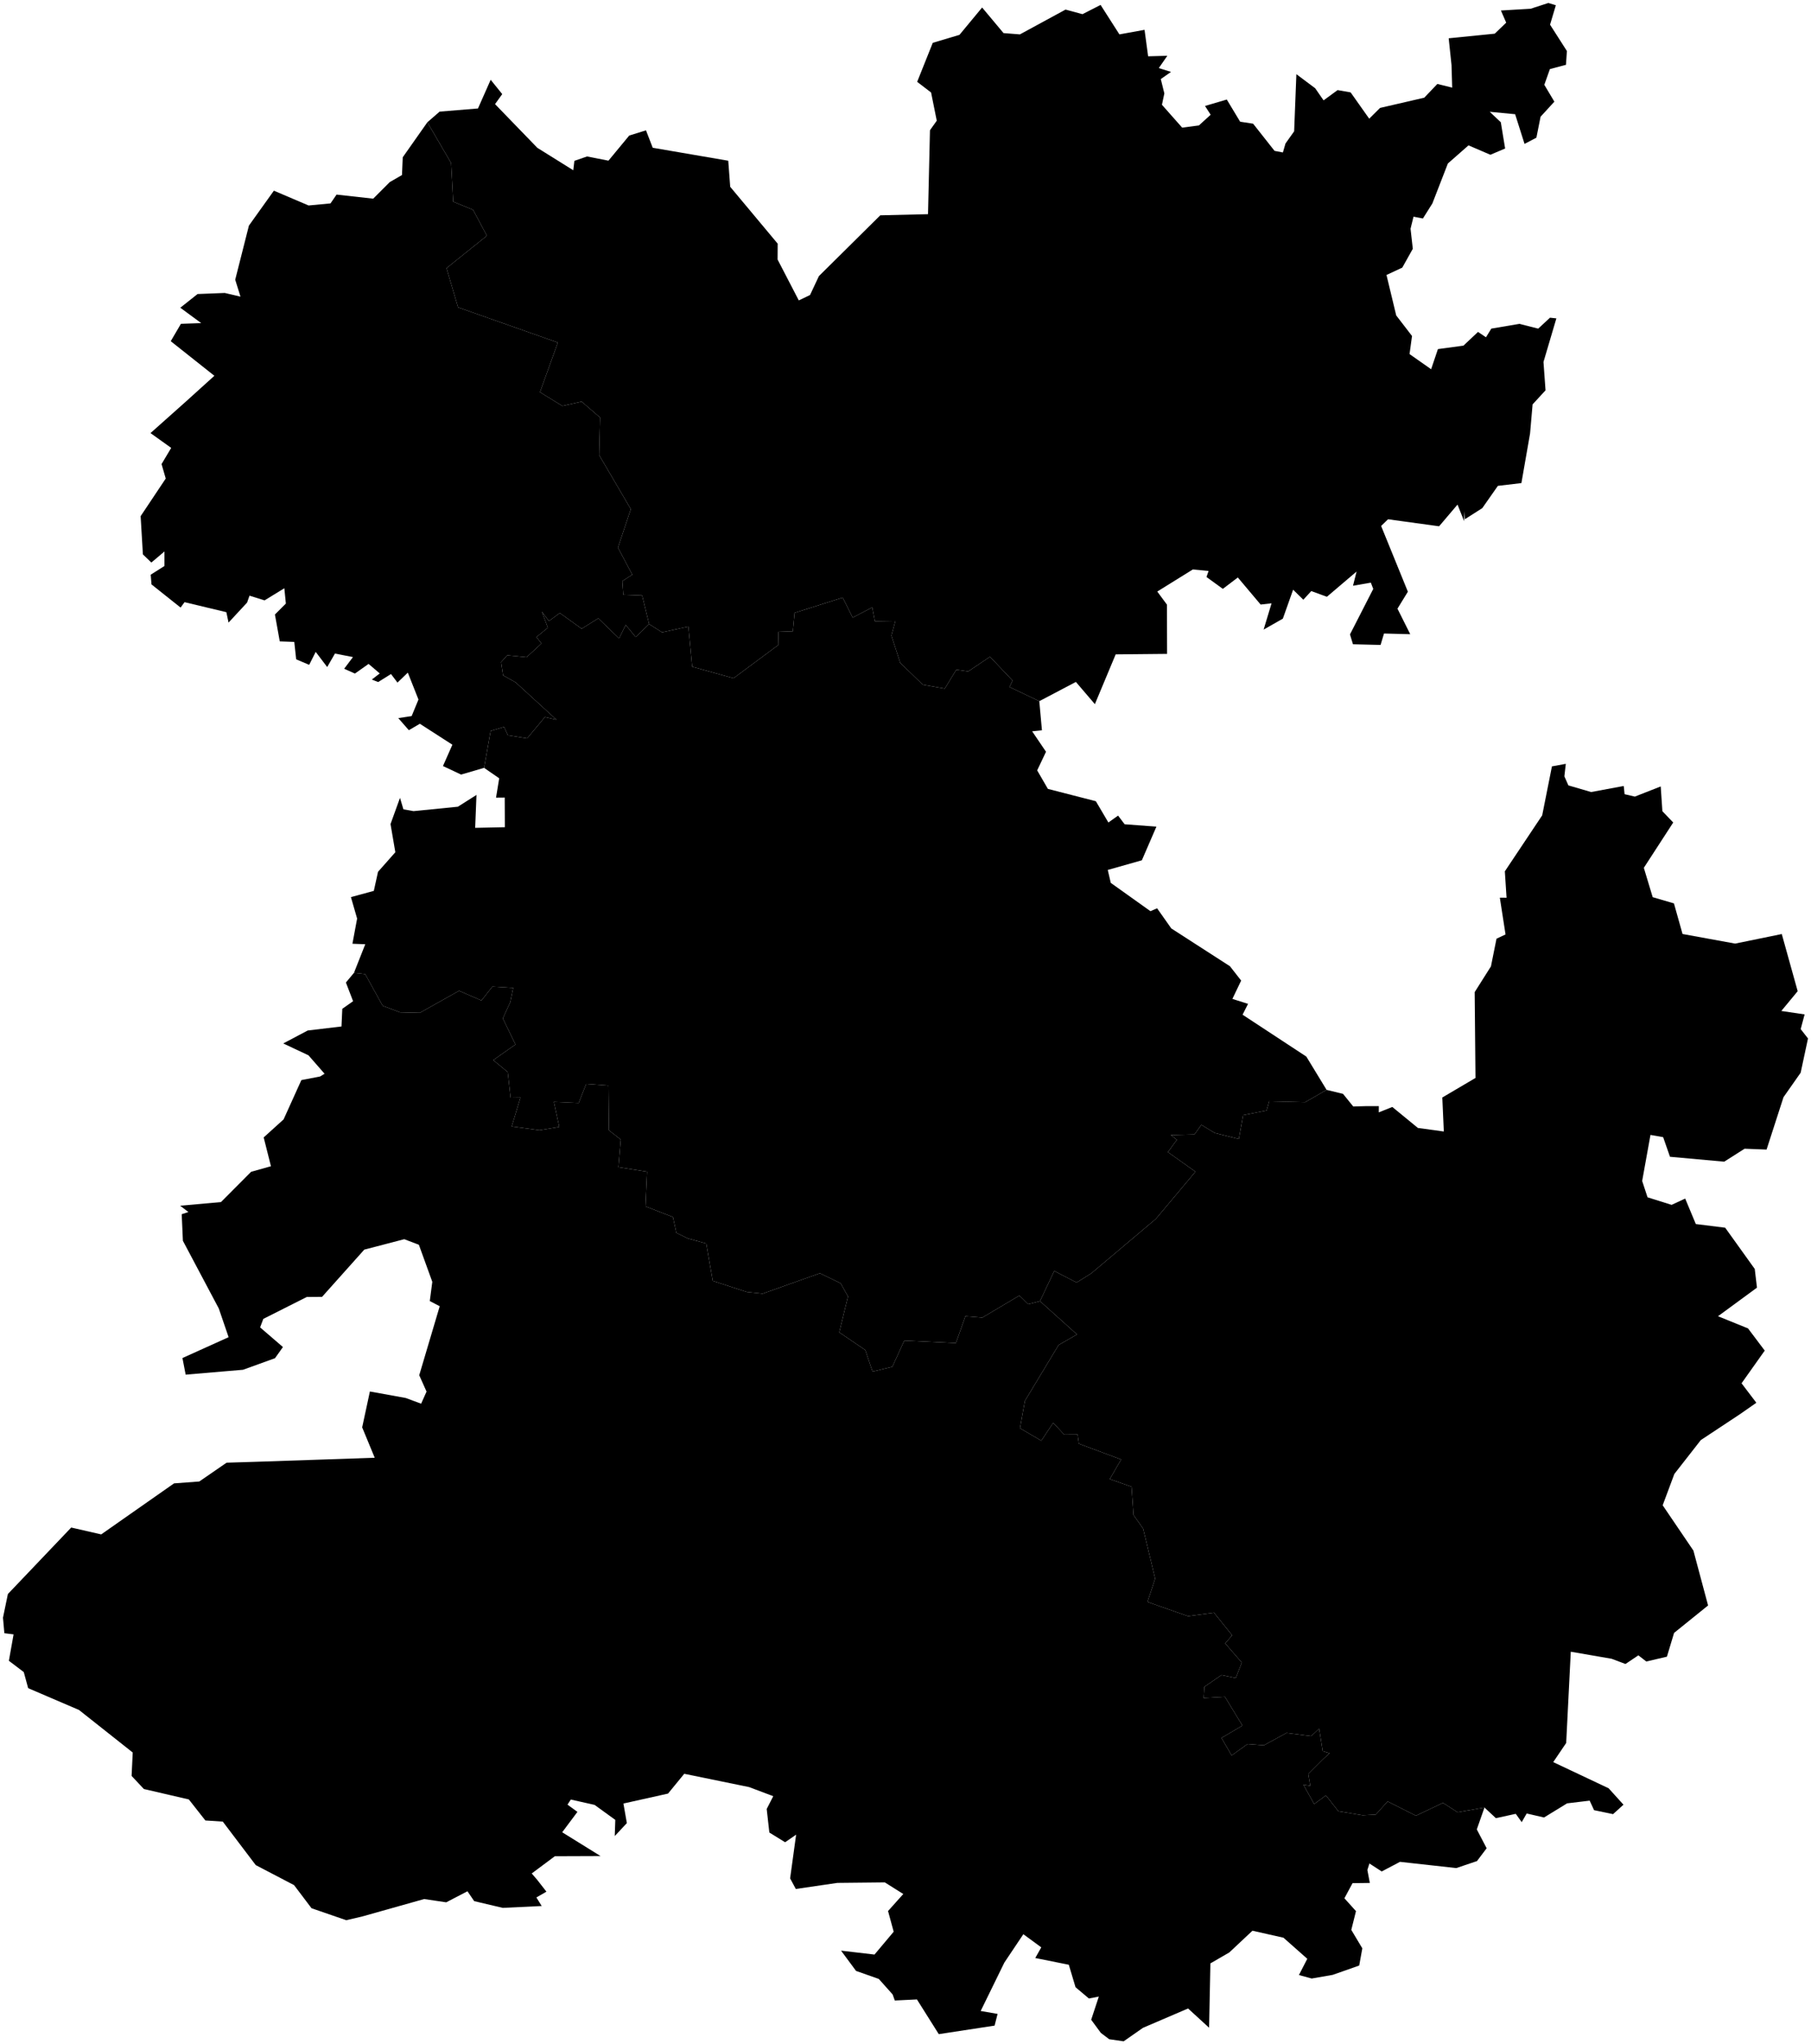
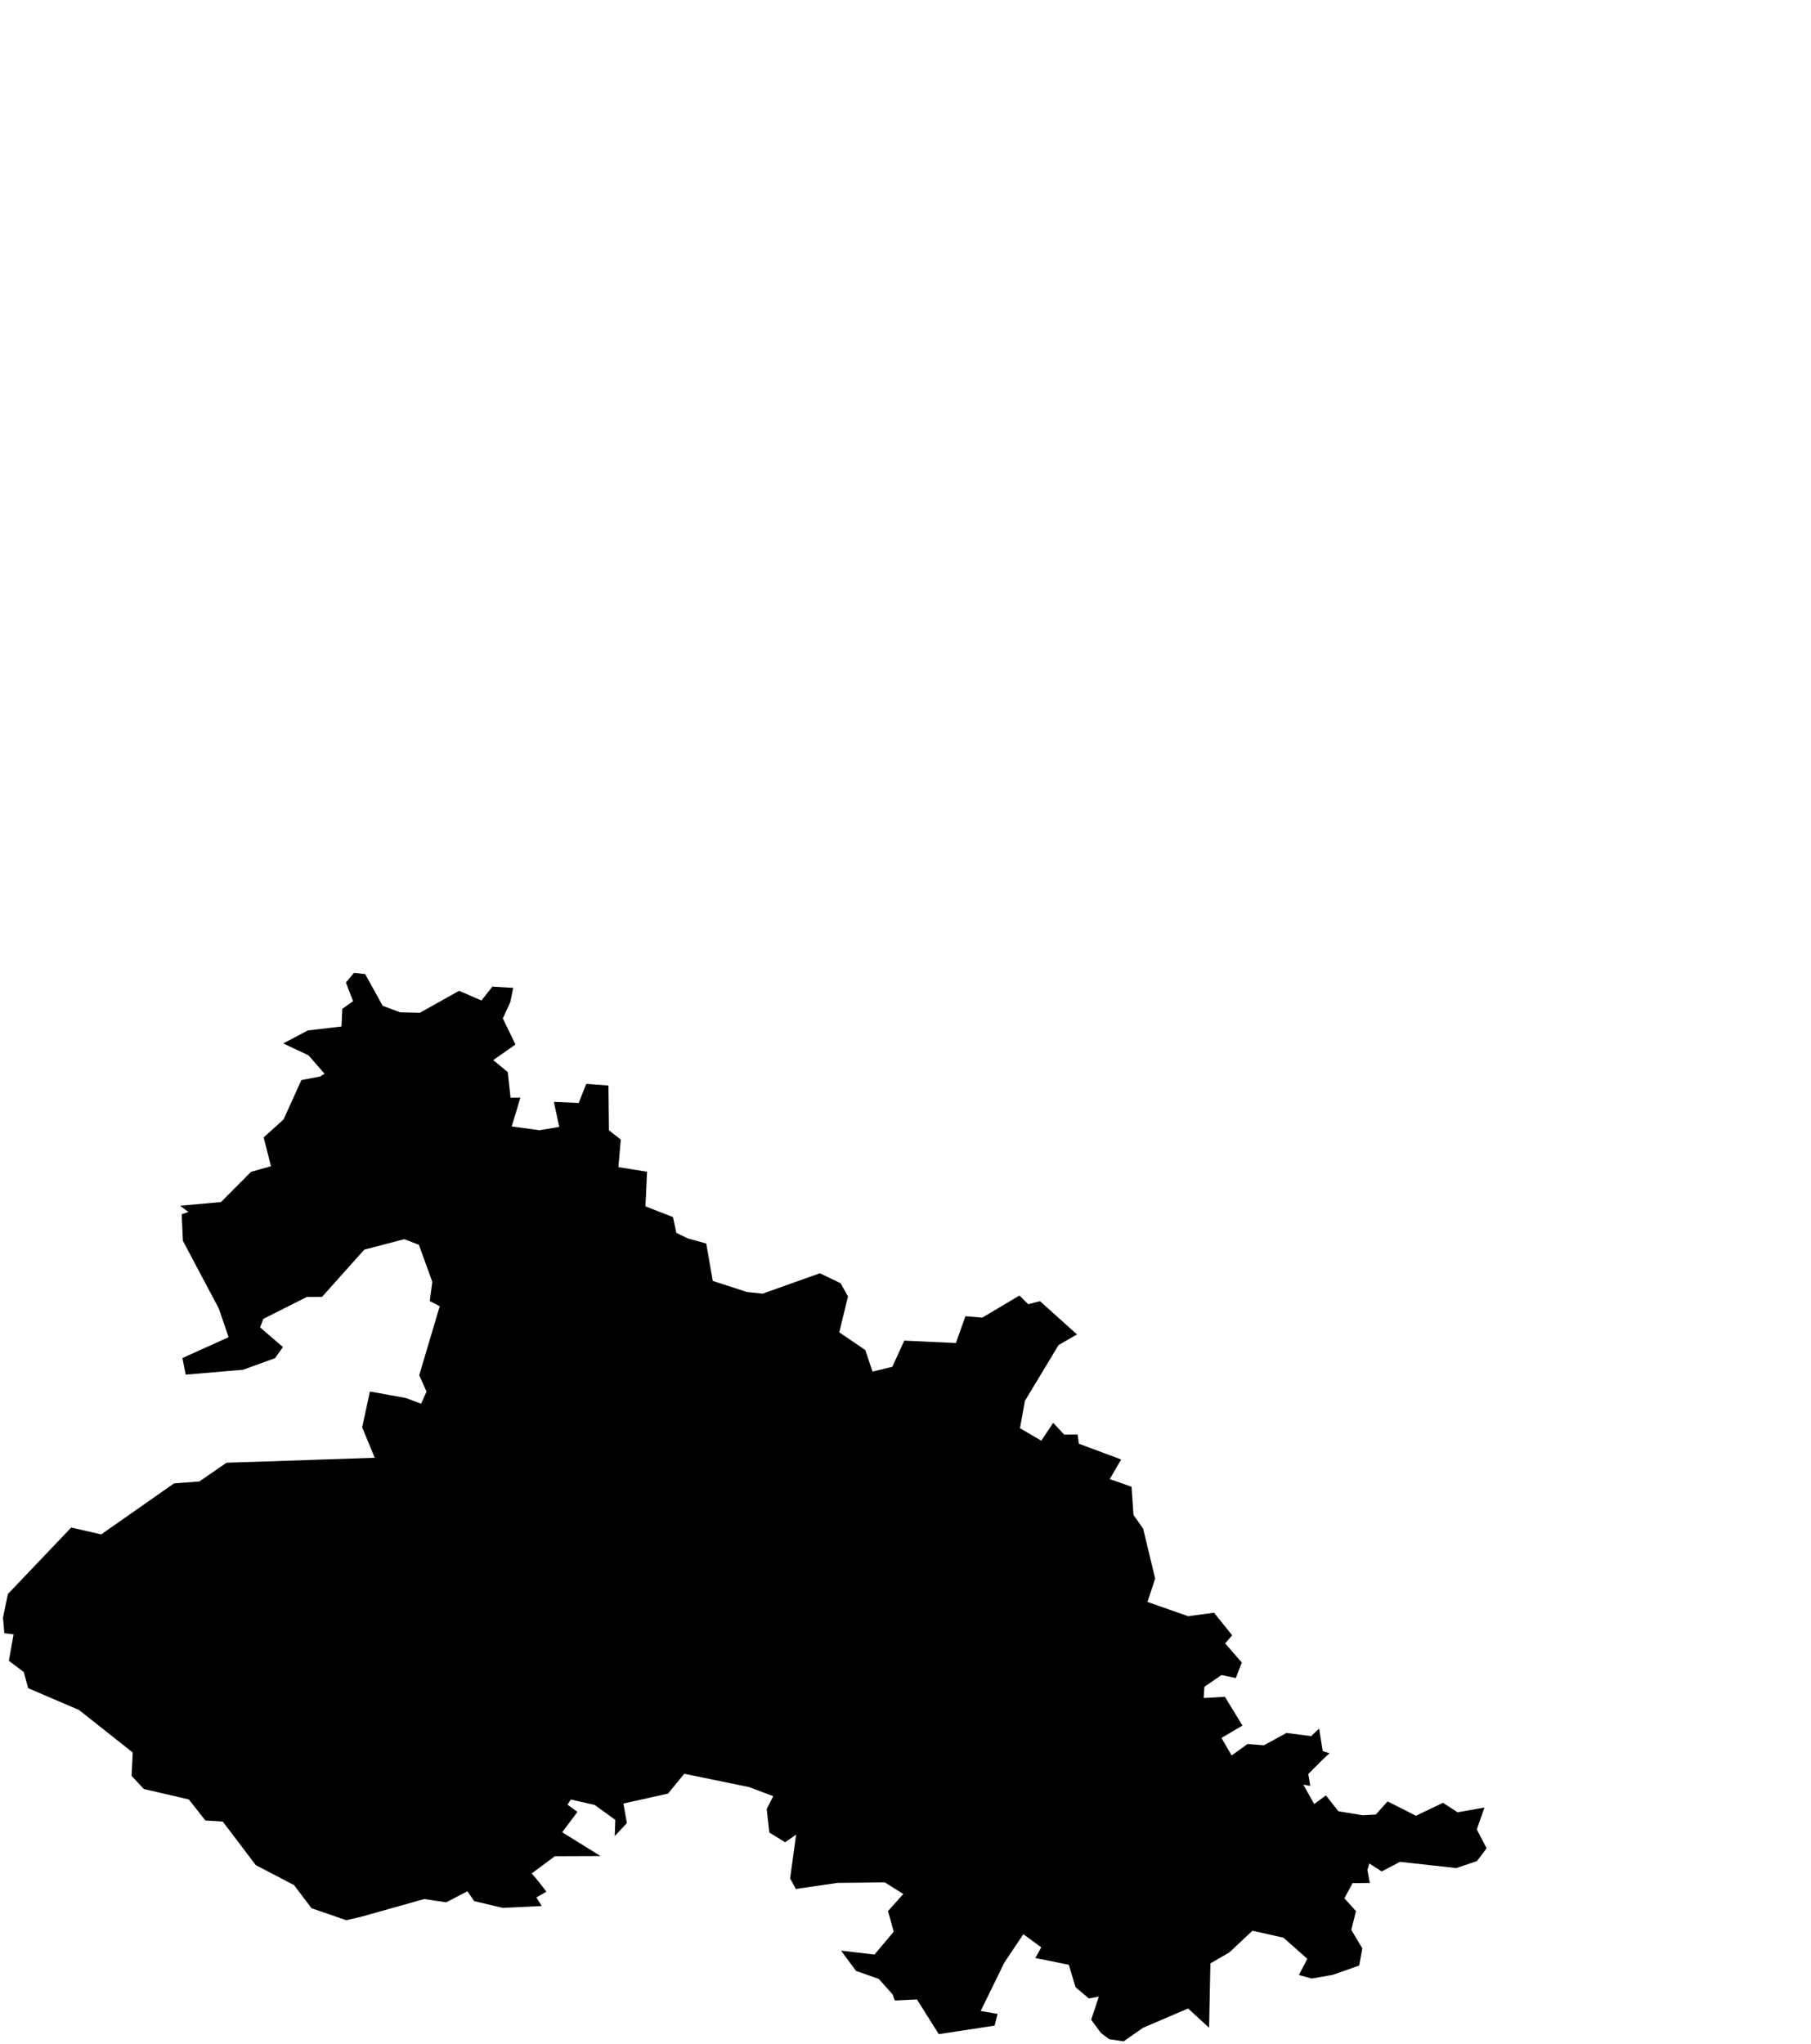
<svg xmlns="http://www.w3.org/2000/svg" version="1.1" baseProfile="tiny" id="svg2" x="0px" y="0px" width="76.016px" height="85.789px" viewBox="0 0 76.016 85.789" overflow="scroll" xml:space="preserve">
  <g id="E06000051" transform="translate(-381.908,-738.065)">
-     <polygon id="polygon5" fill="#000000" stroke-width="0.25" stroke-miterlimit="10" points="425.814,769.613    425.443,770.394 425.893,771.171 427.906,771.688 428.432,772.581 428.839,772.292 429.115,772.656 430.448,772.755    429.837,774.167 428.406,774.572 428.532,775.115 430.198,776.303 430.477,776.182 431.073,777.027 433.534,778.613    434.005,779.215 433.637,779.984 434.294,780.192 434.064,780.647 436.74,782.404 437.591,783.801 436.693,784.318 435.18,784.281    435.073,784.667 434.089,784.861 433.907,785.863 432.896,785.609 432.335,785.269 432.044,785.672 431.052,785.697    431.307,785.896 430.93,786.413 432.087,787.234 430.425,789.215 427.716,791.5 427.098,791.887 426.159,791.401 425.561,792.668    425.068,792.797 424.698,792.432 423.141,793.358 422.43,793.301 422.032,794.426 419.865,794.324 419.363,795.422    418.532,795.624 418.228,794.719 417.135,793.976 417.502,792.471 417.193,791.917 416.323,791.497 413.92,792.353 413.26,792.284    411.826,791.818 411.552,790.249 410.781,790.036 410.297,789.803 410.156,789.139 409.001,788.69 409.068,787.236    407.865,787.045 407.965,785.887 407.469,785.499 407.448,783.62 406.514,783.551 406.198,784.351 405.156,784.305    405.383,785.356 404.554,785.495 403.387,785.336 403.753,784.125 403.339,784.131 403.22,783.053 402.611,782.553    403.545,781.897 403.014,780.803 403.326,780.122 403.451,779.521 402.575,779.469 402.117,780.051 401.177,779.644    399.531,780.567 398.698,780.547 397.97,780.271 397.236,778.943 396.765,778.891 397.24,777.69 396.701,777.669 396.898,776.613    396.638,775.712 397.599,775.451 397.775,774.651 398.502,773.829 398.3,772.647 398.698,771.547 398.841,772.029 399.267,772.104    401.127,771.919 401.908,771.424 401.853,772.805 403.099,772.779 403.093,771.535 402.729,771.538 402.862,770.726    402.227,770.288 402.502,768.74 403.068,768.57 403.225,768.921 404.033,769.051 404.781,768.156 405.266,768.269 403.549,766.699    403.025,766.406 402.941,765.851 403.198,765.565 404.013,765.644 404.636,765.068 404.425,764.799 404.903,764.408    404.653,763.731 404.948,764.128 405.406,763.79 406.323,764.449 407.021,764.014 407.895,764.858 408.17,764.288 408.59,764.799    409.154,764.253 409.698,764.601 410.802,764.359 410.963,766.044 412.697,766.527 414.588,765.124 414.575,764.579    415.187,764.557 415.261,763.783 417.281,763.144 417.698,763.983 418.519,763.553 418.631,764.135 419.491,764.122    419.325,764.738 419.695,765.88 420.642,766.799 421.566,766.962 422.048,766.169 422.55,766.24 423.462,765.626 424.409,766.624    424.281,766.894 425.532,767.49 425.643,768.712 425.232,768.755  " />
    <polygon id="polygon7" fill="#000000" stroke-width="0.25" stroke-miterlimit="10" points="406.198,784.351    406.514,783.551 407.448,783.62 407.469,785.499 407.965,785.887 407.865,787.045 409.068,787.236 409.001,788.69 410.156,789.139    410.297,789.803 410.781,790.036 411.552,790.249 411.826,791.818 413.26,792.284 413.92,792.353 416.323,791.497 417.193,791.917    417.502,792.471 417.135,793.976 418.228,794.719 418.532,795.624 419.363,795.422 419.865,794.324 422.032,794.426    422.43,793.301 423.141,793.358 424.698,792.432 425.068,792.797 425.561,792.668 427.115,794.065 426.343,794.508    424.928,796.853 424.721,798 425.616,798.524 426.115,797.774 426.575,798.266 427.139,798.262 427.195,798.651 428.968,799.312    428.49,800.135 429.404,800.456 429.486,801.641 429.891,802.215 430.395,804.31 430.073,805.29 431.779,805.889 432.866,805.743    433.628,806.69 433.335,807.029 434.031,807.834 433.781,808.484 433.18,808.358 432.462,808.851 432.432,809.322 433.323,809.271    434.059,810.479 433.18,810.997 433.605,811.733 434.271,811.254 434.962,811.305 435.909,810.788 436.943,810.922    437.279,810.606 437.428,811.551 437.718,811.639 437.464,811.87 436.822,812.512 436.907,813.008 436.615,812.958 437.07,813.772    437.564,813.409 438.085,814.074 439.105,814.243 439.656,814.213 440.152,813.661 441.341,814.262 442.477,813.721    443.091,814.118 444.218,813.918 443.896,814.836 444.309,815.627 443.904,816.165 443.034,816.459 440.673,816.197    439.904,816.601 439.389,816.266 439.303,816.538 439.406,817.083 438.68,817.092 438.339,817.726 438.825,818.266    438.628,819.053 439.091,819.827 438.96,820.549 437.848,820.94 436.966,821.094 436.43,820.947 436.781,820.266 435.781,819.381    434.479,819.088 433.507,820 432.714,820.459 432.659,823.159 431.777,822.351 429.884,823.163 429.072,823.729 428.466,823.641    428.115,823.375 427.71,822.824 428.031,821.851 427.615,821.932 427.053,821.459 426.771,820.516 425.363,820.233    425.615,819.786 424.863,819.234 424.066,820.424 423.072,822.456 423.781,822.579 423.656,823.07 421.313,823.428    420.396,821.971 419.467,822.016 419.376,821.762 418.795,821.111 417.84,820.774 417.211,819.924 418.615,820.088 419.42,819.129    419.183,818.262 419.823,817.547 419.049,817.06 417.054,817.081 415.312,817.336 415.073,816.891 415.325,815.057    414.863,815.375 414.201,814.967 414.09,813.979 414.365,813.442 413.351,813.06 410.629,812.502 409.948,813.333 408.076,813.75    408.22,814.572 407.712,815.115 407.735,814.437 406.865,813.807 405.867,813.583 405.729,813.797 406.145,814.101    405.506,814.956 407.115,815.954 405.198,815.961 404.227,816.685 404.451,816.945 404.844,817.449 404.422,817.692    404.646,818.051 403.01,818.129 401.812,817.846 401.529,817.432 400.638,817.896 399.713,817.758 397.101,818.493    396.442,818.647 394.984,818.144 394.251,817.174 392.643,816.334 391.259,814.508 390.528,814.461 389.835,813.579    387.947,813.141 387.432,812.592 387.479,811.609 385.224,809.824 383.09,808.909 382.906,808.234 382.281,807.76 382.478,806.652    382.091,806.603 382.033,805.952 382.239,804.958 384.897,802.168 386.156,802.456 389.213,800.315 390.273,800.236    391.419,799.447 392.657,799.409 397.637,799.24 397.11,797.965 397.434,796.459 398.937,796.731 399.585,796.971 399.812,796.463    399.505,795.777 400.365,792.881 399.948,792.663 400.054,791.858 399.49,790.301 398.876,790.068 397.198,790.506    395.426,792.488 394.784,792.493 392.96,793.413 392.826,793.769 393.784,794.594 393.451,795.062 392.111,795.547    389.701,795.752 389.566,795.055 391.504,794.18 391.092,792.976 389.585,790.135 389.535,789.019 389.816,788.928 389.47,788.663    391.183,788.51 392.448,787.24 393.281,787.006 392.976,785.797 393.812,785.04 394.558,783.391 395.344,783.24 395.532,783.125    394.856,782.351 393.797,781.853 394.824,781.31 396.242,781.141 396.276,780.399 396.729,780.081 396.427,779.296    396.765,778.891 397.236,778.943 397.97,780.271 398.698,780.547 399.531,780.567 401.177,779.644 402.117,780.051    402.575,779.469 403.451,779.521 403.326,780.122 403.014,780.803 403.545,781.897 402.611,782.553 403.22,783.053    403.339,784.131 403.753,784.125 403.387,785.336 404.554,785.495 405.383,785.356 405.156,784.305  " />
-     <polygon id="polygon9" fill="#000000" stroke-width="0.25" stroke-miterlimit="10" points="407.057,757.163    408.386,759.43 407.846,761.047 408.448,762.182 408.031,762.449 408.072,763.024 408.325,763.033 408.861,763.053    409.154,764.253 408.59,764.799 408.17,764.288 407.895,764.858 407.021,764.014 406.323,764.449 405.406,763.79 404.948,764.128    404.653,763.731 404.903,764.408 404.425,764.799 404.636,765.068 404.013,765.644 403.198,765.565 402.941,765.851    403.025,766.406 403.549,766.699 405.266,768.269 404.781,768.156 404.033,769.051 403.225,768.921 403.068,768.57 402.502,768.74    402.227,770.288 401.263,770.57 400.501,770.212 400.897,769.317 399.531,768.438 399.069,768.708 398.626,768.201    399.187,768.115 399.473,767.421 399.026,766.292 398.592,766.71 398.32,766.351 397.781,766.687 397.514,766.583 397.848,766.326    397.379,765.926 396.806,766.331 396.354,766.13 396.723,765.639 395.967,765.492 395.642,766.057 395.159,765.421    394.886,765.965 394.34,765.734 394.26,765.003 393.651,764.981 393.448,763.854 393.907,763.394 393.843,762.751 393.013,763.26    392.381,763.062 392.279,763.353 391.501,764.192 391.409,763.755 389.654,763.335 389.488,763.562 388.267,762.59    388.234,762.182 388.811,761.817 388.811,761.208 388.261,761.672 387.906,761.331 387.811,759.726 388.865,758.147    388.689,757.54 389.094,756.861 388.225,756.24 389.712,754.915 390.906,753.835 389.075,752.383 389.502,751.654 390.354,751.624    389.476,750.979 390.201,750.404 391.342,750.359 392.002,750.514 391.781,749.803 392.356,747.533 393.404,746.067    394.861,746.688 395.781,746.601 396.035,746.231 397.573,746.402 398.266,745.708 398.781,745.41 398.813,744.665    399.846,743.197 400.843,744.906 400.931,746.529 401.764,746.869 402.345,747.958 400.65,749.318 401.135,750.963 405.323,752.44    404.573,754.522 405.514,755.101 406.323,754.919 407.094,755.585  " />
-     <polygon id="polygon11" fill="#000000" stroke-width="0.25" stroke-miterlimit="10" points="447.152,742.331    446.573,742.963 446.398,743.842 445.9,744.104 445.505,742.858 444.438,742.756 444.904,743.195 445.085,744.297 444.466,744.56    443.548,744.165 442.682,744.926 442.031,746.603 441.634,747.234 441.24,747.158 441.115,747.663 441.21,748.506 440.768,749.296    440.105,749.604 440.514,751.303 441.177,752.165 441.073,752.924 441.979,753.56 442.264,752.715 443.335,752.57 443.947,751.994    444.281,752.219 444.505,751.856 445.682,751.656 446.473,751.856 446.969,751.397 447.236,751.426 446.695,753.255    446.781,754.445 446.238,755.035 446.132,756.255 445.768,758.338 444.781,758.454 444.126,759.389 443.396,759.854    443.363,759.519 443.366,759.94 443.087,759.24 442.313,760.151 440.171,759.856 439.88,760.137 441.003,762.896 440.566,763.608    441.102,764.68 440.001,764.651 439.857,765.13 438.698,765.101 438.573,764.688 439.55,762.779 439.448,762.516 438.7,762.646    438.85,762.049 437.604,763.109 436.948,762.869 436.615,763.233 436.186,762.812 435.755,764.027 434.948,764.486    435.281,763.383 434.823,763.435 433.865,762.299 433.236,762.777 432.55,762.279 432.637,762.026 431.977,761.962    430.484,762.889 430.889,763.437 430.896,765.505 428.738,765.526 427.865,767.615 427.068,766.682 425.532,767.49    424.281,766.894 424.409,766.624 423.462,765.626 422.55,766.24 422.048,766.169 421.566,766.962 420.642,766.799 419.695,765.88    419.325,764.738 419.491,764.122 418.631,764.135 418.519,763.553 417.698,763.983 417.281,763.144 415.261,763.783    415.187,764.557 414.575,764.579 414.588,765.124 412.697,766.527 410.963,766.044 410.802,764.359 409.698,764.601    409.154,764.253 408.861,763.053 408.325,763.033 408.072,763.024 408.031,762.449 408.448,762.182 407.846,761.047    408.386,759.43 407.057,757.163 407.094,755.585 406.323,754.919 405.514,755.101 404.573,754.522 405.323,752.44 401.135,750.963    400.65,749.318 402.345,747.958 401.764,746.869 400.931,746.529 400.843,744.906 399.846,743.197 400.361,742.749    401.971,742.617 402.504,741.413 402.989,742.014 402.687,742.435 404.463,744.269 405.971,745.21 406.018,744.815    406.548,744.631 407.448,744.807 408.32,743.753 409.023,743.535 409.306,744.266 412.476,744.81 412.558,745.904 414.551,748.29    414.547,748.956 415.437,750.672 415.909,750.445 416.281,749.652 418.857,747.101 420.861,747.053 420.943,743.531    421.228,743.13 420.99,741.947 420.406,741.499 421.06,739.863 422.182,739.527 423.132,738.38 424.031,739.454 424.719,739.508    426.634,738.467 427.344,738.66 428.105,738.272 428.895,739.508 429.95,739.317 430.1,740.428 430.906,740.406 430.548,740.922    431.061,741.083 430.632,741.383 430.781,741.986 430.68,742.462 431.529,743.421 432.232,743.329 432.725,742.88 432.488,742.512    433.402,742.242 433.962,743.172 434.507,743.256 435.406,744.396 435.757,744.463 435.866,744.087 436.229,743.576    436.323,741.178 437.113,741.769 437.464,742.277 438.053,741.846 438.6,741.942 439.38,743.046 439.835,742.594 441.691,742.165    442.24,741.588 442.863,741.742 442.835,740.796 442.716,739.672 444.65,739.478 445.13,739.016 444.909,738.506 446.156,738.432    446.9,738.19 447.214,738.285 446.971,739.101 447.678,740.206 447.639,740.785 446.964,740.965 446.73,741.624  " />
-     <polygon id="polygon13" fill="#000000" stroke-width="0.25" stroke-miterlimit="10" points="450.907,774.483    451.279,775.715 452.171,775.976 452.532,777.26 454.74,777.663 456.697,777.262 457.365,779.66 456.678,780.49 457.656,780.635    457.491,781.251 457.798,781.644 457.49,783.081 456.77,784.108 456.059,786.307 455.137,786.271 454.281,786.815 452.005,786.609    451.718,785.786 451.186,785.692 450.837,787.624 451.063,788.31 452.073,788.627 452.643,788.363 453.089,789.432    454.322,789.586 455.563,791.317 455.656,792.101 454.021,793.301 455.281,793.812 455.982,794.743 455.009,796.115    455.63,796.932 454.943,797.411 453.298,798.499 452.188,799.92 451.698,801.234 452.988,803.135 453.604,805.438 452.177,806.59    451.876,807.588 451.01,807.79 450.678,807.531 450.137,807.894 449.557,807.676 447.841,807.379 447.648,811.209 447.104,812.012    449.428,813.109 450.053,813.799 449.616,814.195 448.818,814.029 448.634,813.629 447.686,813.743 446.718,814.336    445.99,814.168 445.781,814.531 445.531,814.182 444.698,814.365 444.218,813.918 443.091,814.118 442.477,813.721    441.341,814.262 440.152,813.661 439.656,814.213 439.105,814.243 438.085,814.074 437.564,813.409 437.07,813.772    436.615,812.958 436.907,813.008 436.822,812.512 437.464,811.87 437.718,811.639 437.428,811.551 437.279,810.606    436.943,810.922 435.909,810.788 434.962,811.305 434.271,811.254 433.605,811.733 433.18,810.997 434.059,810.479    433.323,809.271 432.432,809.322 432.462,808.851 433.18,808.358 433.781,808.484 434.031,807.834 433.335,807.029 433.628,806.69    432.866,805.743 431.779,805.889 430.073,805.29 430.395,804.31 429.891,802.215 429.486,801.641 429.404,800.456 428.49,800.135    428.968,799.312 427.195,798.651 427.139,798.262 426.575,798.266 426.115,797.774 425.616,798.524 424.721,798 424.928,796.853    426.343,794.508 427.115,794.065 425.561,792.668 426.159,791.401 427.098,791.887 427.716,791.5 430.425,789.215 432.087,787.234    430.93,786.413 431.307,785.896 431.052,785.697 432.044,785.672 432.335,785.269 432.896,785.609 433.907,785.863    434.089,784.861 435.073,784.667 435.18,784.281 436.693,784.318 437.591,783.801 438.281,783.969 438.71,784.499 439.264,784.483    439.784,784.484 439.782,784.745 440.35,784.519 441.423,785.399 442.512,785.549 442.448,784.122 443.841,783.301    443.807,779.699 444.49,778.619 444.723,777.458 445.102,777.279 444.863,775.736 445.145,775.738 445.073,774.631    446.641,772.281 447.05,770.226 447.632,770.119 447.572,770.644 447.74,771.024 448.695,771.303 450.063,771.049 450.1,771.394    450.531,771.494 451.616,771.068 451.686,772.108 452.141,772.581  " />
  </g>
</svg>